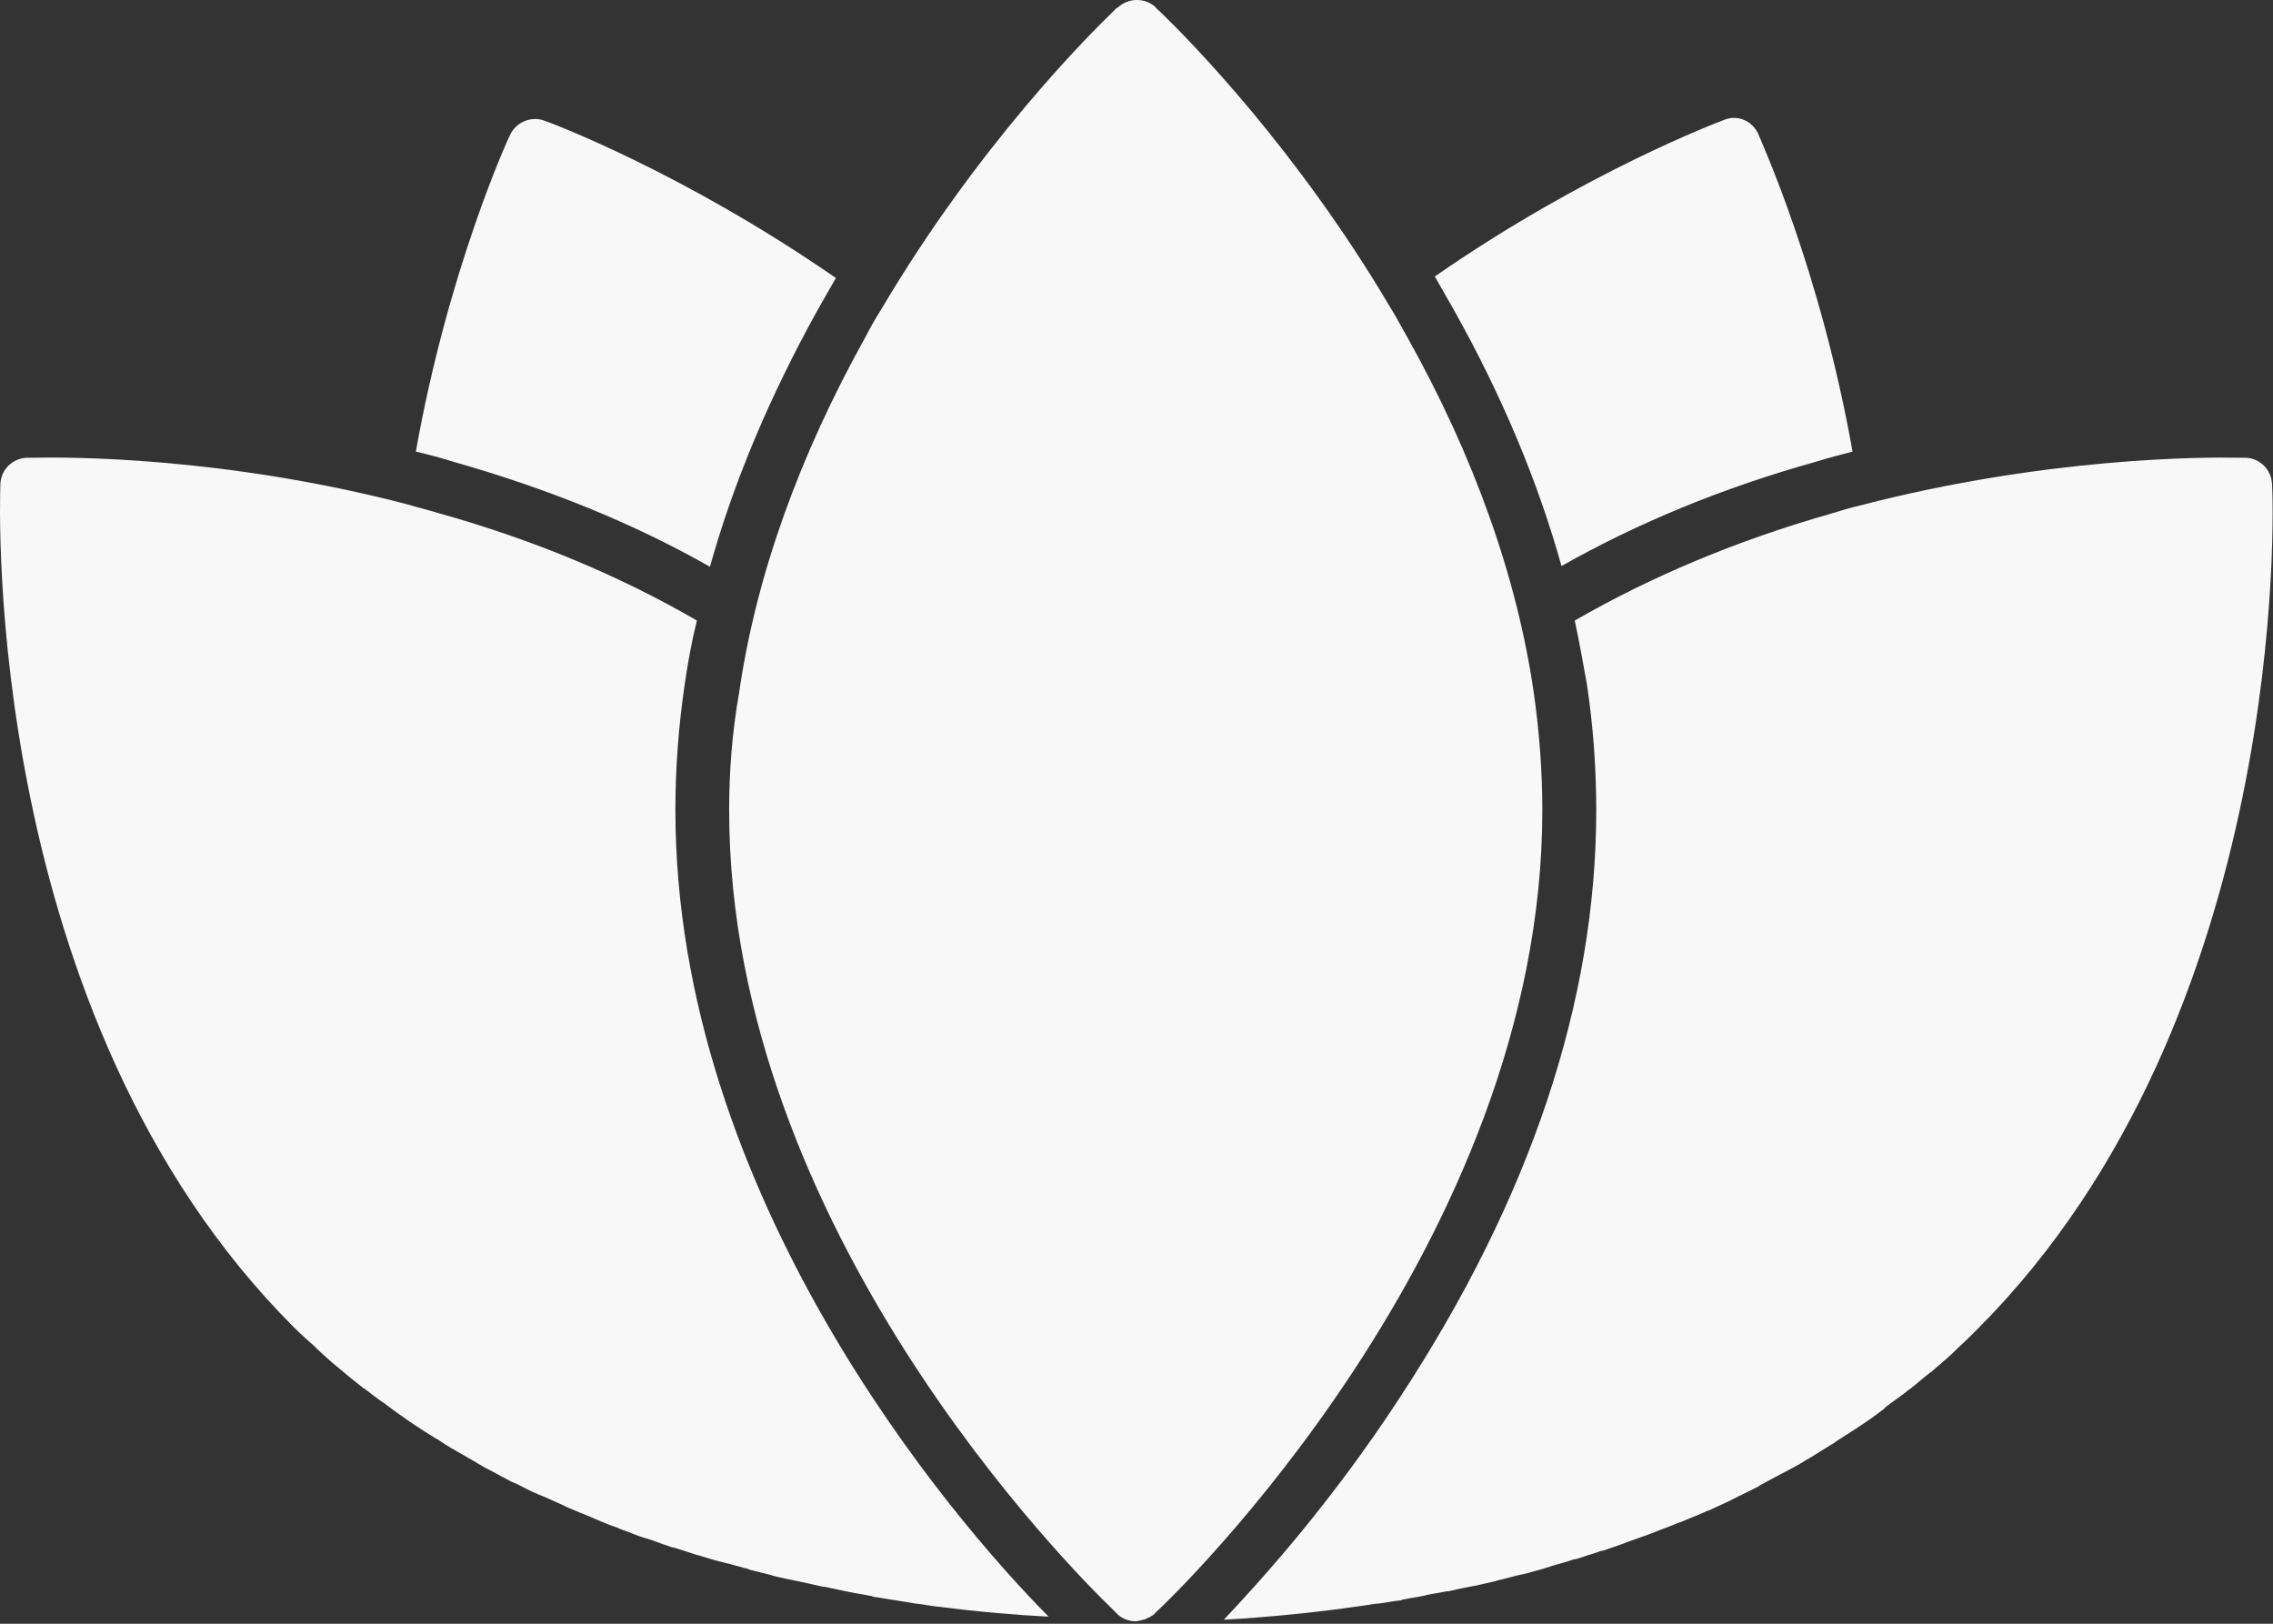
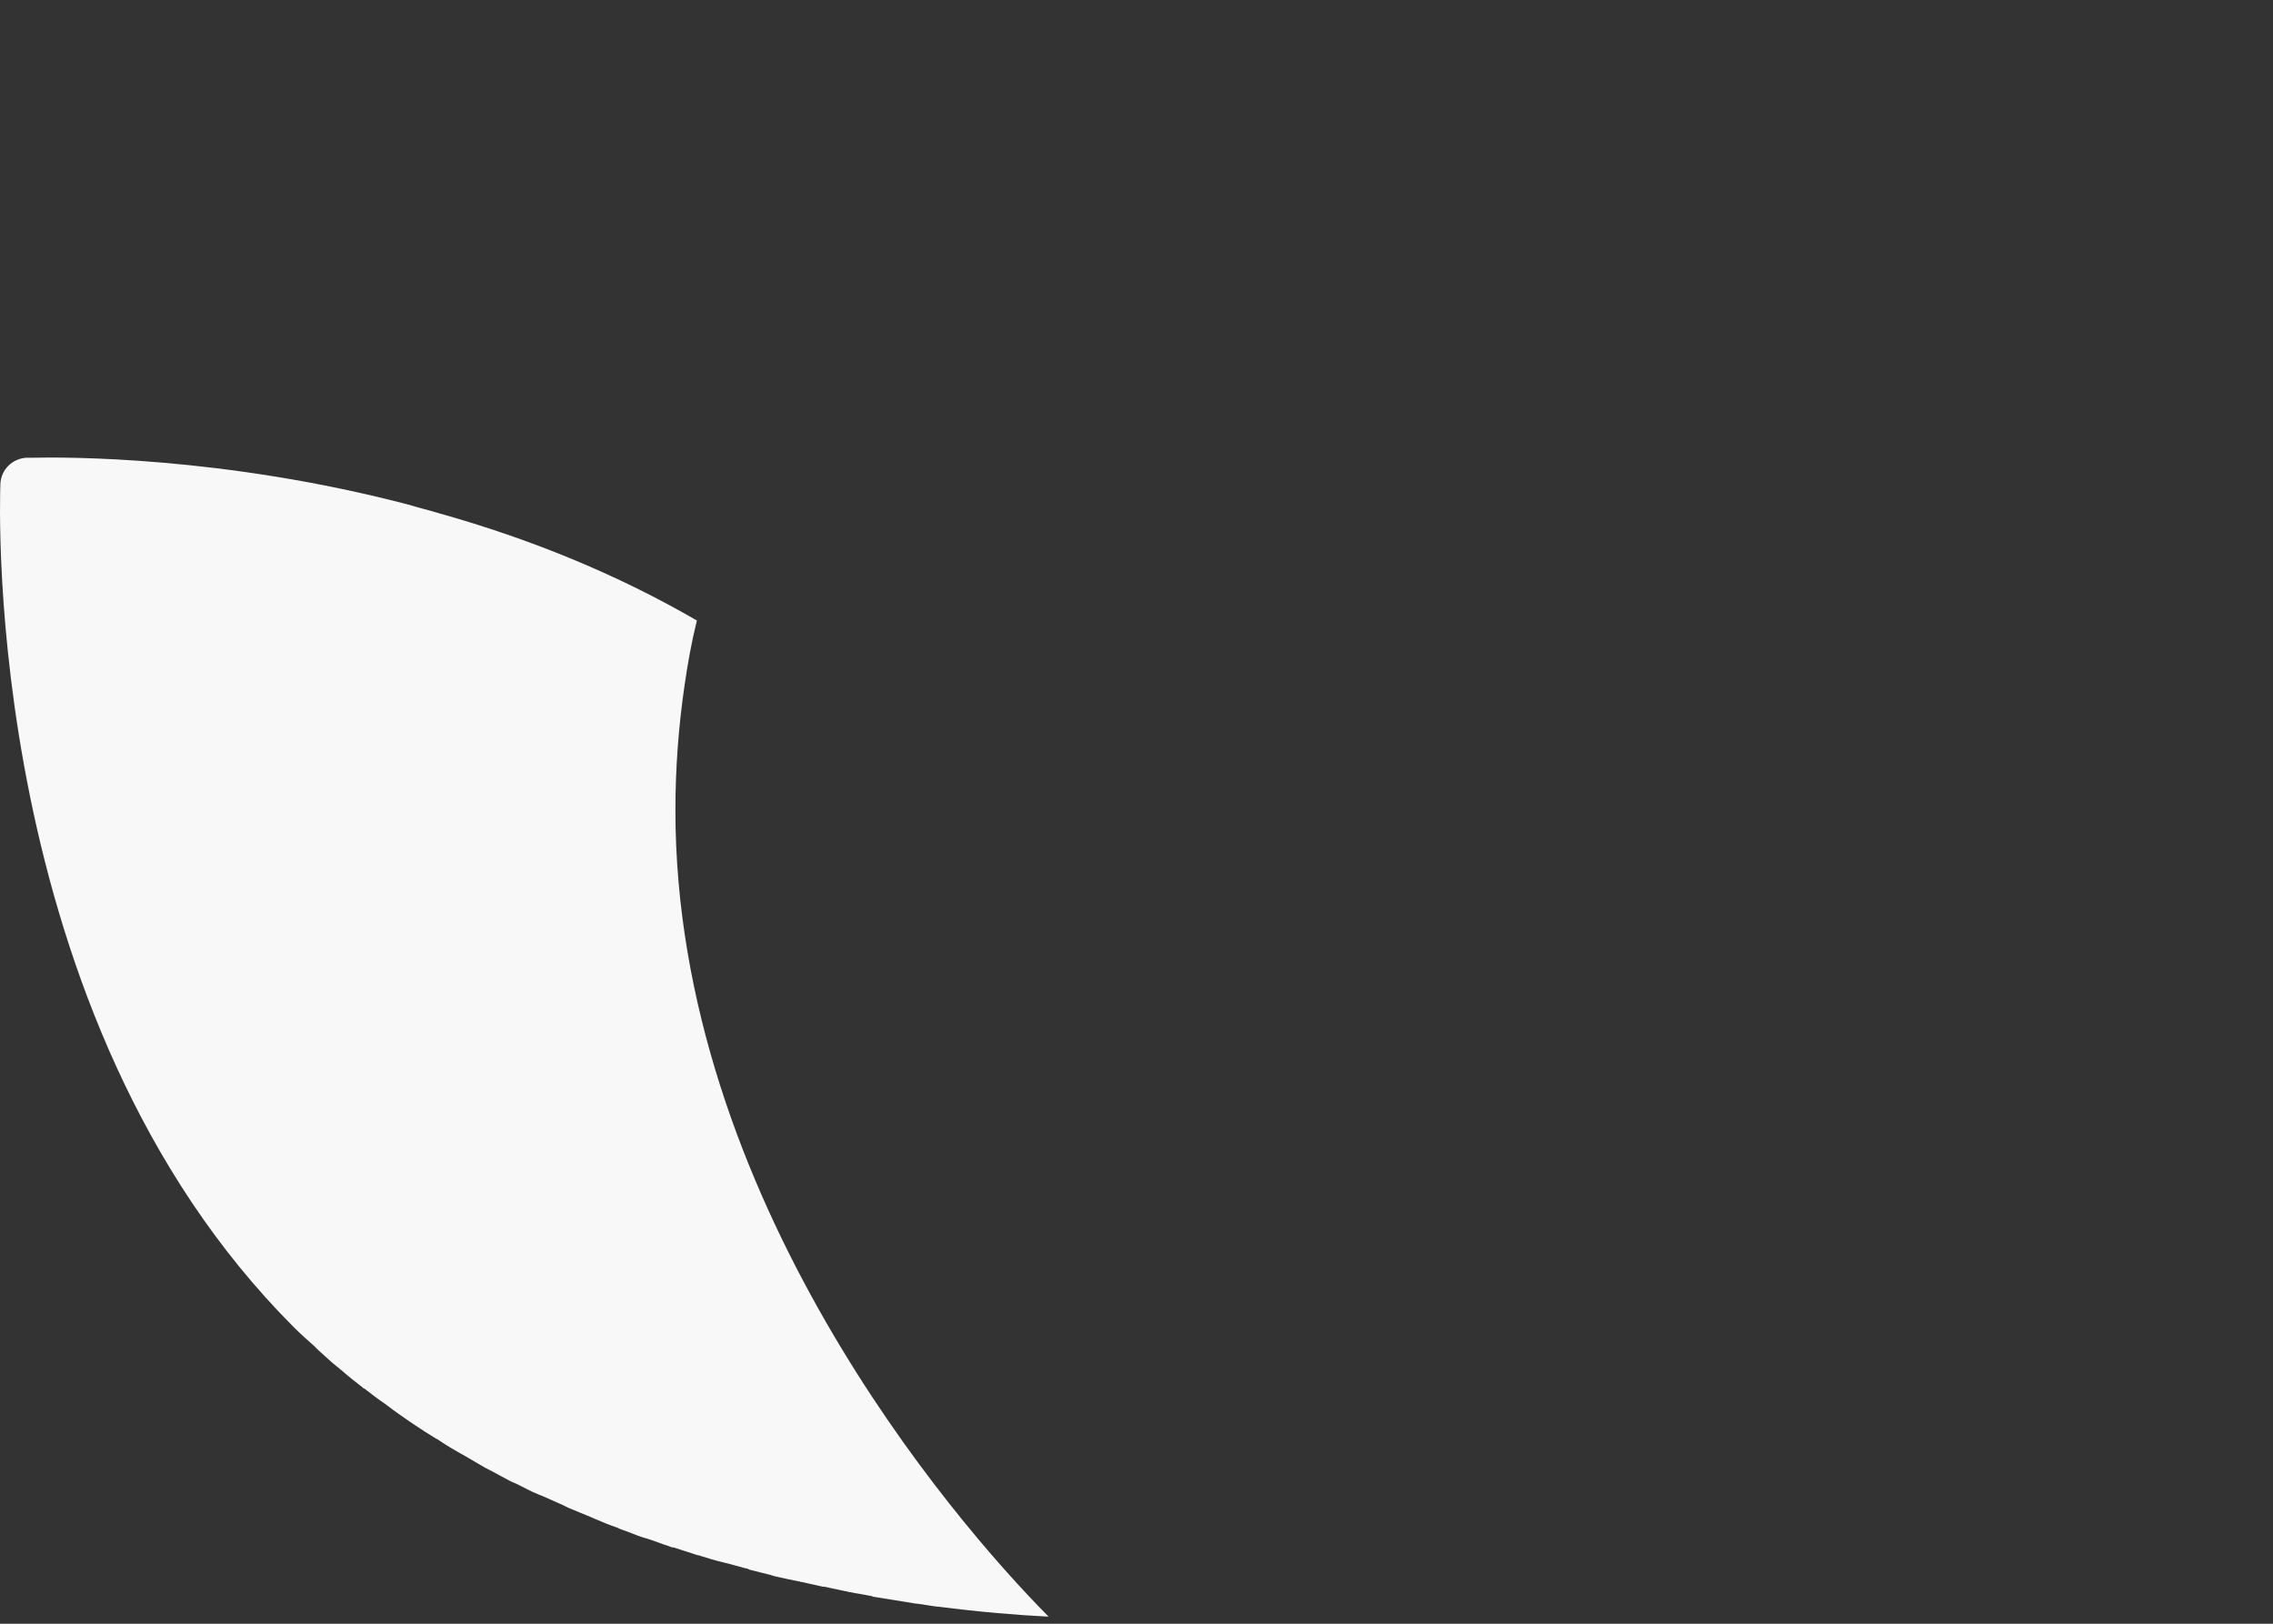
<svg xmlns="http://www.w3.org/2000/svg" width="42" height="30" viewBox="0 0 42 30" fill="none">
  <rect x="0" y="0" width="42" height="30" fill="#333333" stroke="none" />
-   <path d="M13.473 14.97C13.473 22.703 19.844 29.046 20.567 29.741C20.567 29.741 20.567 29.741 20.582 29.756L20.61 29.784C20.638 29.812 20.653 29.826 20.667 29.841C20.752 29.912 20.865 29.954 20.979 29.954C21.021 29.954 21.078 29.94 21.121 29.926C21.149 29.926 21.178 29.912 21.192 29.898C21.206 29.898 21.22 29.883 21.234 29.883C21.277 29.855 21.32 29.841 21.348 29.798C21.646 29.529 28.499 22.987 28.499 14.97C28.499 14.246 28.443 13.523 28.343 12.813C28.031 10.656 27.237 8.429 25.988 6.201C25.889 6.031 25.803 5.86 25.704 5.704C23.973 2.767 22.001 0.766 21.476 0.255C21.405 0.184 21.348 0.142 21.348 0.128C21.249 0.043 21.135 0 21.007 0C20.88 0 20.766 0.043 20.667 0.128C20.667 0.128 20.653 0.142 20.624 0.156C20.624 0.156 20.624 0.156 20.61 0.17C20.596 0.184 20.596 0.184 20.582 0.199C20.142 0.624 18.084 2.668 16.282 5.718C16.183 5.874 16.084 6.045 15.998 6.215C14.764 8.429 13.969 10.642 13.657 12.799C13.529 13.523 13.473 14.246 13.473 14.97Z" fill="#F8F8F8" />
  <path d="M12.48 14.97C12.48 14.204 12.537 13.423 12.65 12.657C12.707 12.26 12.778 11.862 12.877 11.465C11.458 10.642 9.869 9.975 8.095 9.478C7.911 9.422 7.726 9.379 7.542 9.322C4.122 8.428 1.213 8.443 0.589 8.457C0.575 8.457 0.56 8.457 0.546 8.457C0.546 8.457 0.546 8.457 0.532 8.457C0.518 8.457 0.504 8.457 0.504 8.457C0.489 8.457 0.489 8.457 0.489 8.457C0.234 8.471 0.021 8.67 0.007 8.939C-0.007 9.337 -0.319 18.773 5.427 24.519C5.555 24.647 5.683 24.761 5.811 24.874C5.825 24.888 5.853 24.917 5.867 24.931C5.995 25.044 6.109 25.158 6.236 25.257C6.265 25.271 6.279 25.3 6.307 25.314C6.435 25.428 6.563 25.527 6.69 25.626C6.705 25.64 6.719 25.655 6.733 25.655C6.861 25.754 6.988 25.853 7.116 25.938C7.13 25.953 7.159 25.967 7.173 25.981C7.301 26.08 7.428 26.165 7.57 26.265C7.598 26.279 7.627 26.307 7.655 26.322C7.783 26.407 7.911 26.492 8.053 26.577C8.081 26.591 8.109 26.605 8.124 26.619C8.251 26.705 8.393 26.79 8.521 26.861C8.535 26.861 8.535 26.875 8.549 26.875C8.691 26.96 8.819 27.031 8.961 27.116C8.989 27.13 9.017 27.145 9.046 27.159C9.174 27.23 9.315 27.301 9.443 27.372C9.472 27.386 9.514 27.4 9.542 27.414C9.684 27.485 9.812 27.556 9.954 27.613C9.982 27.627 9.997 27.627 10.025 27.641C10.153 27.698 10.28 27.755 10.408 27.811C10.436 27.826 10.465 27.84 10.493 27.854C10.635 27.911 10.763 27.968 10.905 28.024C10.933 28.038 10.976 28.053 11.004 28.067C11.132 28.124 11.274 28.18 11.401 28.223C11.43 28.237 11.458 28.251 11.501 28.265C11.628 28.308 11.756 28.365 11.884 28.407C11.898 28.407 11.926 28.422 11.941 28.422C12.082 28.464 12.21 28.521 12.352 28.564C12.38 28.578 12.423 28.592 12.451 28.592C12.579 28.634 12.721 28.677 12.849 28.72C12.877 28.734 12.92 28.734 12.948 28.748C13.09 28.791 13.218 28.833 13.345 28.861C13.36 28.861 13.388 28.876 13.402 28.876C13.53 28.904 13.658 28.947 13.771 28.975C13.799 28.975 13.828 28.989 13.856 29.003C13.984 29.032 14.126 29.074 14.253 29.103C14.282 29.117 14.31 29.117 14.353 29.131C14.48 29.159 14.608 29.188 14.75 29.216C14.778 29.216 14.793 29.23 14.821 29.23C14.949 29.259 15.076 29.287 15.204 29.316C15.218 29.316 15.218 29.316 15.232 29.316C15.36 29.344 15.502 29.372 15.63 29.401C15.658 29.401 15.672 29.415 15.701 29.415C15.829 29.443 15.956 29.457 16.084 29.486C16.098 29.486 16.112 29.486 16.126 29.5C16.396 29.543 16.666 29.585 16.921 29.628H16.935C17.063 29.642 17.191 29.67 17.318 29.684H17.333C18.113 29.784 18.794 29.84 19.376 29.869C17.574 28.053 12.48 22.093 12.48 14.97Z" fill="#F8F8F8" />
-   <path d="M8.365 8.528C10.11 9.024 11.699 9.663 13.118 10.472C13.558 8.897 14.225 7.322 15.105 5.732C15.218 5.534 15.332 5.335 15.445 5.136C12.636 3.192 10.181 2.27 10.053 2.227C9.812 2.142 9.542 2.256 9.429 2.483C9.372 2.596 8.28 4.994 7.684 8.343C7.925 8.4 8.138 8.457 8.365 8.528Z" fill="#F8F8F8" />
-   <path d="M26.852 5.704C27.746 7.294 28.413 8.883 28.853 10.458C30.258 9.663 31.833 9.01 33.564 8.528C33.791 8.457 34.018 8.4 34.231 8.344C33.635 4.981 32.528 2.583 32.486 2.469C32.372 2.228 32.102 2.114 31.861 2.214C31.748 2.256 29.293 3.179 26.512 5.108C26.625 5.307 26.739 5.506 26.852 5.704Z" fill="#F8F8F8" />
-   <path d="M41.982 8.94C41.968 8.684 41.769 8.471 41.5 8.457H41.486H41.471C41.457 8.457 41.457 8.457 41.443 8.457H41.429C41.414 8.457 41.4 8.457 41.386 8.457C41.386 8.457 41.386 8.457 41.372 8.457C40.748 8.443 37.825 8.443 34.377 9.337C34.192 9.379 34.008 9.436 33.823 9.493C32.078 9.99 30.503 10.656 29.098 11.465C29.183 11.863 29.254 12.26 29.325 12.657C29.439 13.424 29.495 14.19 29.495 14.97C29.495 18.503 28.275 22.15 25.863 25.825C24.614 27.741 23.337 29.16 22.613 29.926C23.365 29.883 24.344 29.798 25.437 29.628C25.451 29.628 25.451 29.628 25.465 29.628C25.593 29.614 25.721 29.585 25.849 29.571C25.863 29.571 25.891 29.571 25.905 29.557C26.033 29.529 26.161 29.515 26.288 29.486C26.303 29.486 26.317 29.486 26.345 29.472C26.473 29.444 26.601 29.429 26.728 29.401C26.742 29.401 26.757 29.401 26.757 29.401C26.884 29.373 27.012 29.344 27.154 29.316C27.182 29.316 27.211 29.302 27.239 29.302C27.367 29.273 27.494 29.245 27.622 29.216C27.651 29.202 27.679 29.202 27.721 29.188C27.849 29.16 27.977 29.117 28.119 29.089C28.147 29.089 28.161 29.075 28.19 29.075C28.303 29.046 28.431 29.004 28.544 28.975C28.573 28.961 28.601 28.961 28.63 28.947C28.757 28.904 28.885 28.876 29.013 28.833C29.055 28.819 29.084 28.805 29.126 28.805C29.254 28.762 29.382 28.72 29.524 28.677C29.552 28.663 29.595 28.649 29.623 28.649C29.751 28.606 29.864 28.564 29.992 28.521C30.02 28.507 30.034 28.507 30.063 28.493C30.191 28.45 30.332 28.393 30.46 28.351C30.503 28.337 30.531 28.323 30.574 28.308C30.701 28.252 30.843 28.209 30.971 28.152C31.014 28.138 31.042 28.124 31.084 28.11C31.226 28.053 31.354 27.996 31.496 27.939C31.524 27.925 31.538 27.911 31.567 27.911C31.695 27.854 31.808 27.797 31.936 27.741C31.964 27.727 31.993 27.712 32.021 27.698C32.149 27.627 32.291 27.57 32.418 27.5C32.447 27.485 32.489 27.471 32.518 27.443C32.645 27.372 32.787 27.301 32.915 27.23C32.943 27.216 32.972 27.202 33 27.187C33.128 27.116 33.27 27.046 33.397 26.96C33.412 26.96 33.426 26.946 33.426 26.946C33.568 26.861 33.695 26.776 33.837 26.691C33.866 26.677 33.894 26.662 33.922 26.634C34.05 26.549 34.192 26.464 34.32 26.379C34.348 26.364 34.377 26.336 34.405 26.322C34.533 26.237 34.674 26.137 34.802 26.038C34.816 26.024 34.831 26.01 34.845 25.995C34.972 25.896 35.1 25.811 35.228 25.712C35.242 25.698 35.256 25.683 35.285 25.669C35.412 25.57 35.54 25.456 35.668 25.357C35.696 25.343 35.724 25.314 35.739 25.3C35.866 25.187 35.994 25.087 36.108 24.974C36.122 24.96 36.15 24.931 36.164 24.917C36.292 24.803 36.42 24.676 36.547 24.548C42.309 18.773 42.011 9.337 41.982 8.94Z" fill="#F8F8F8" />
</svg>